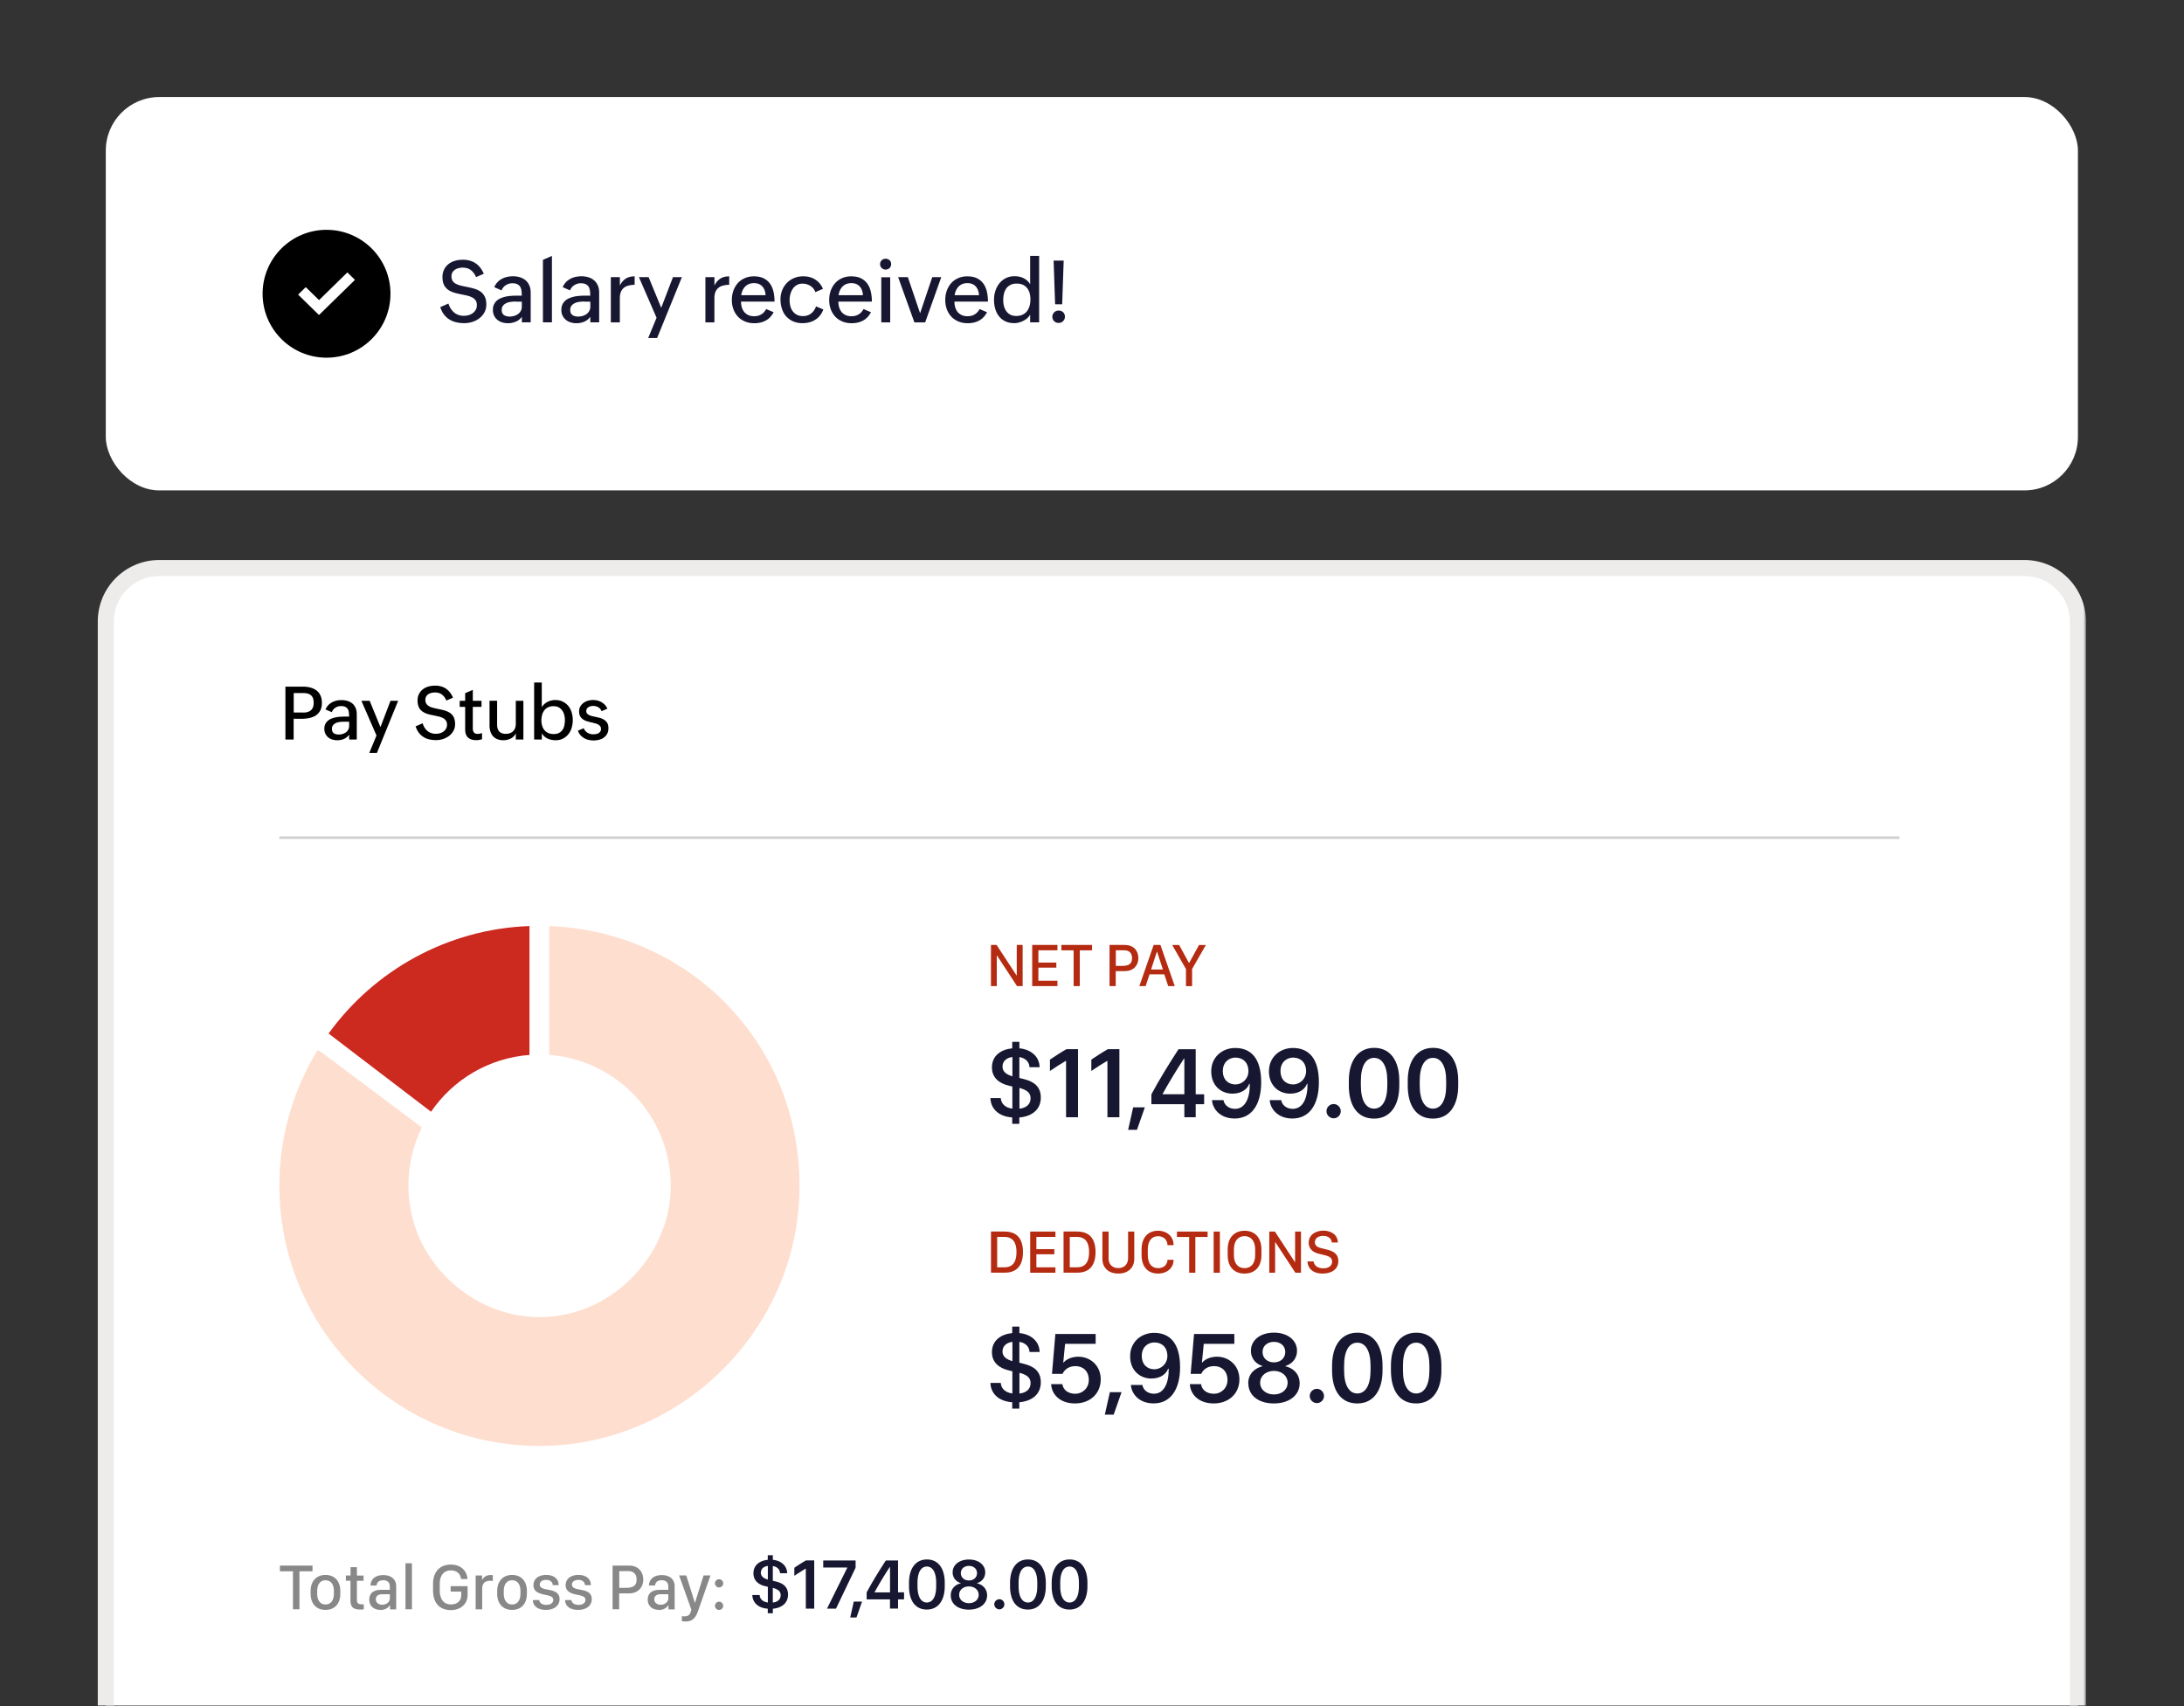
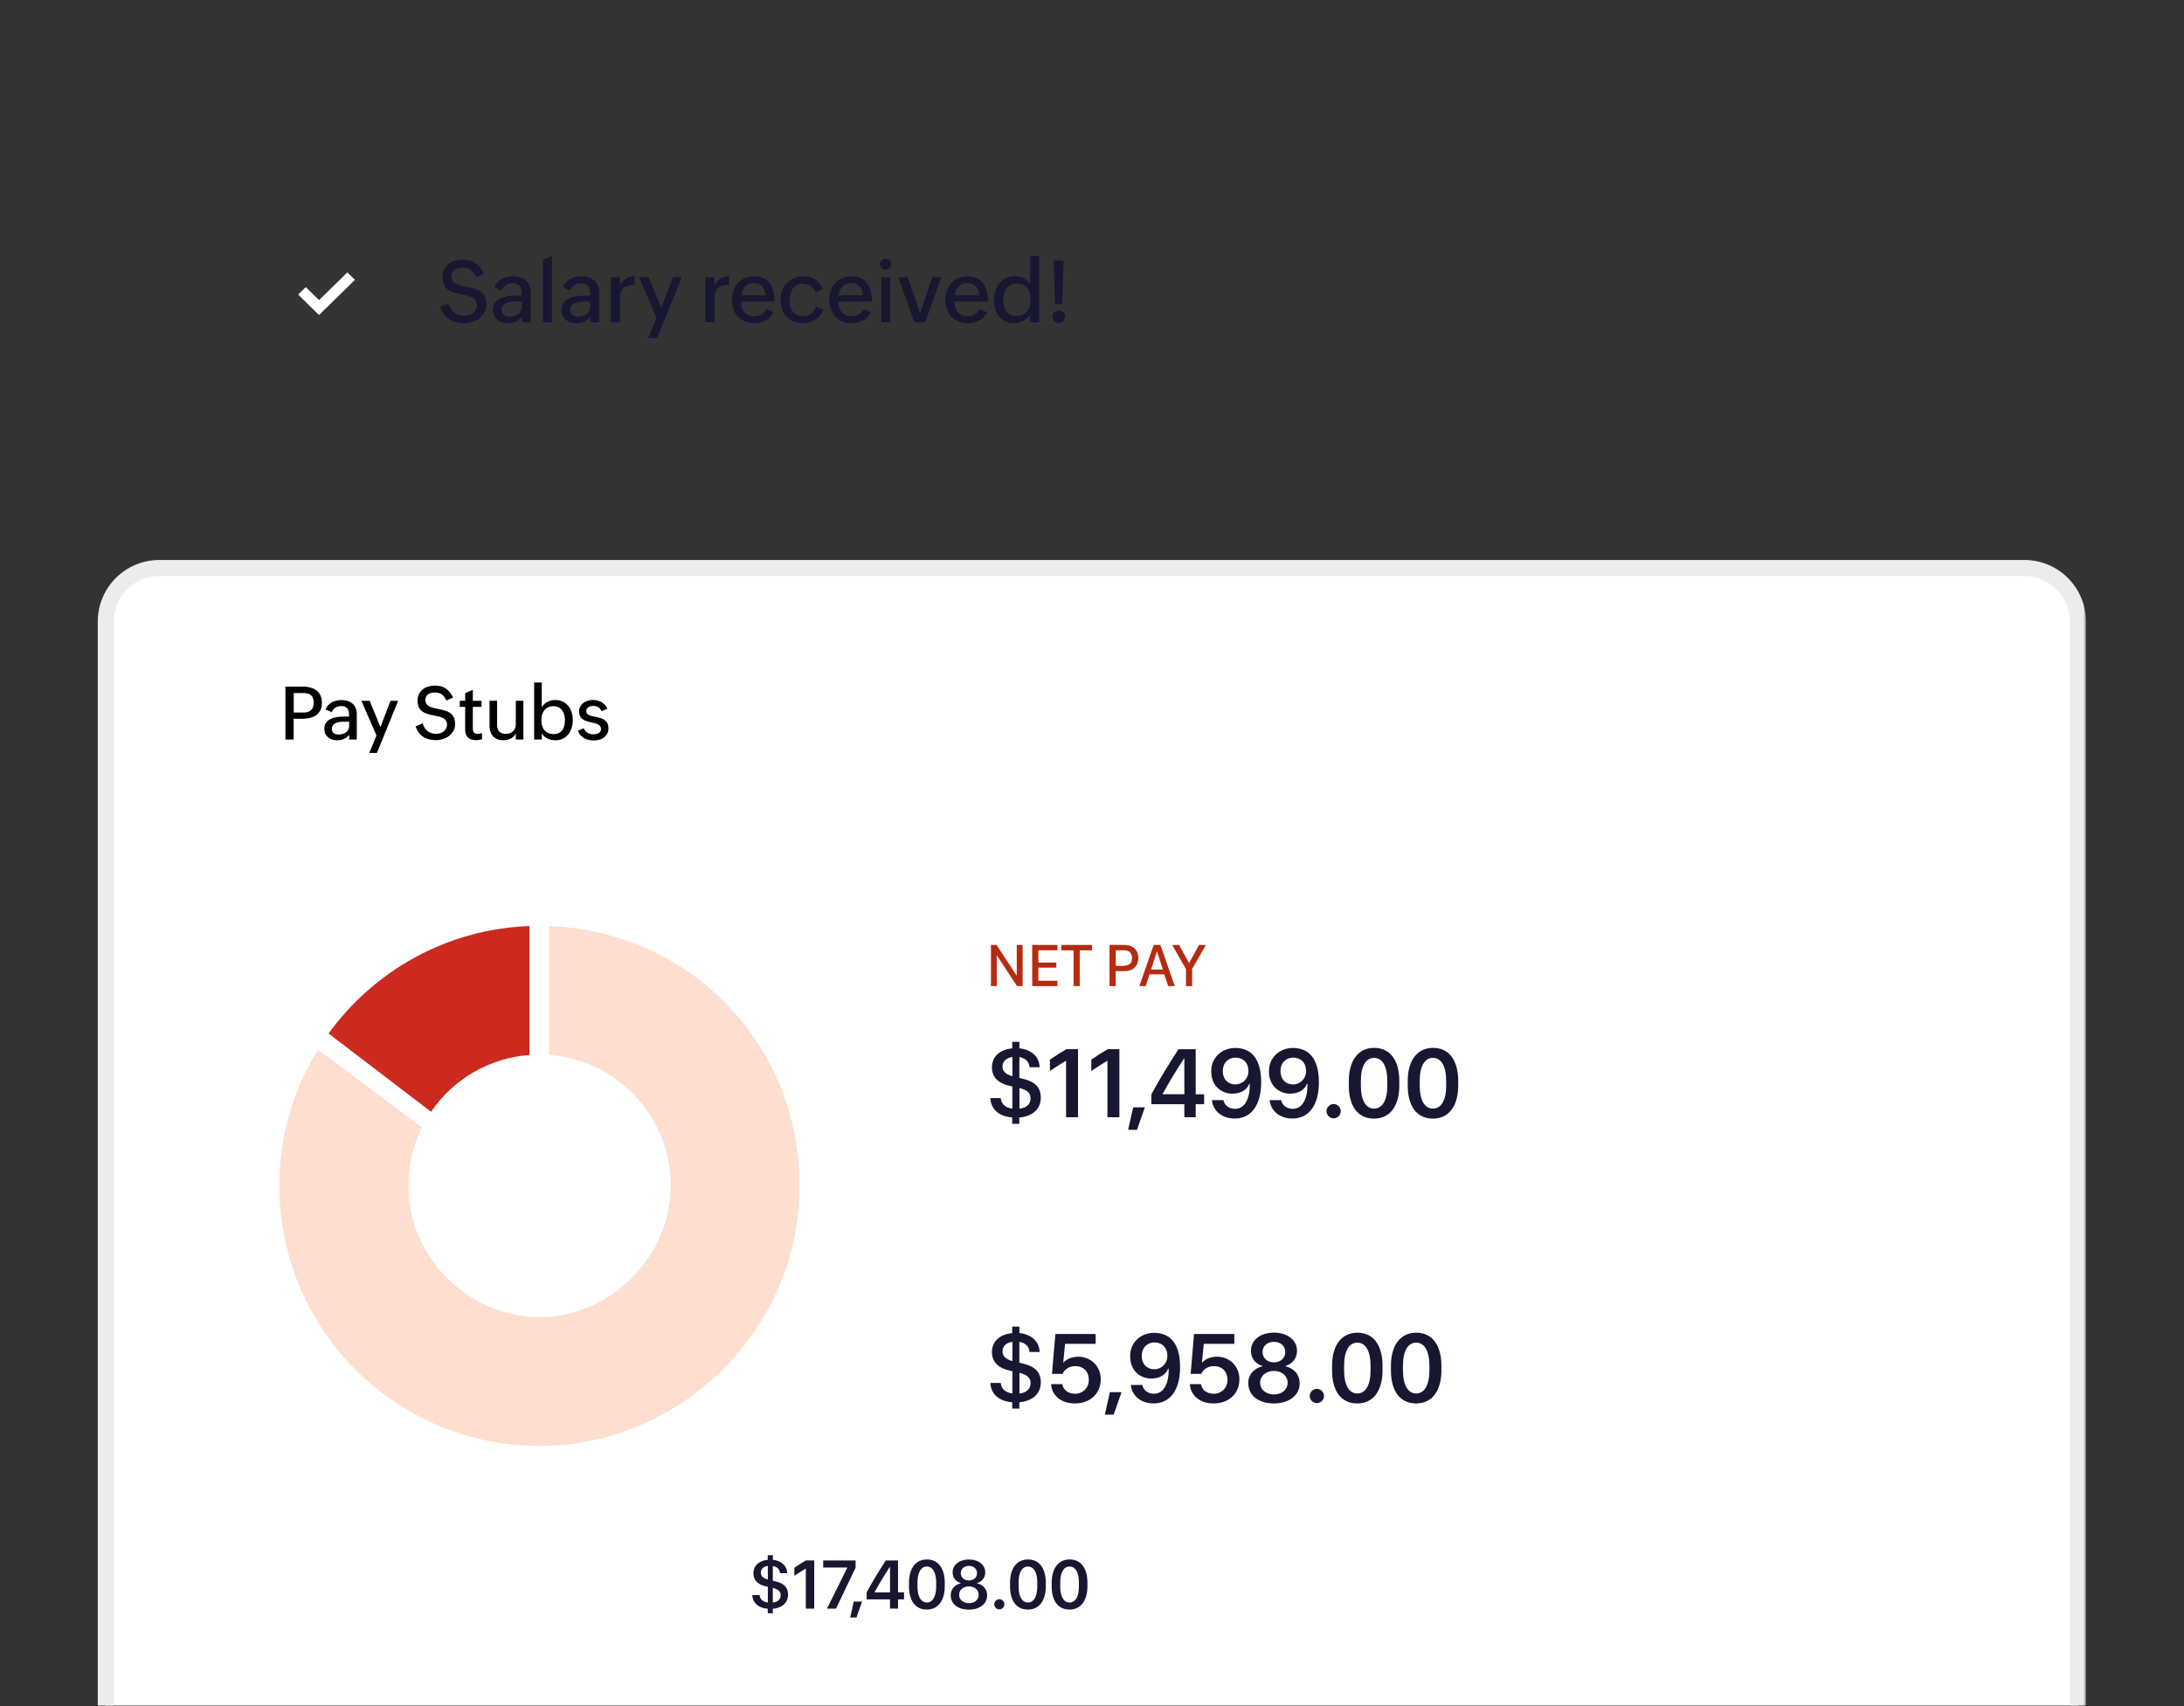
<svg xmlns="http://www.w3.org/2000/svg" data-name="Layer 1" viewBox="0 0 512 400">
  <rect x="0" y="0" width="512" height="400" fill="#333333" stroke="none" />
  <defs>
    <mask id="distribute-automatically-a" x="21.91" y="130.28" width="467.21" height="270.49" maskUnits="userSpaceOnUse">
      <g data-name="mask">
        <g data-name="path-1-outside-1 3624 4362">
          <path fill="#fff" d="M21.91 130.28h467.21v270.49H21.91z" />
          <path d="M24.8 145.72c0-6.93 5.62-12.55 12.55-12.55h437.23c6.93 0 12.55 5.62 12.55 12.55v254.15H24.8V145.72z" />
        </g>
      </g>
    </mask>
  </defs>
  <g data-name="Group 10161">
    <g data-name="Rectangle 907">
      <path d="M24.8 145.72c0-6.93 5.62-12.55 12.55-12.55h437.23c6.93 0 12.55 5.62 12.55 12.55v254.15H24.8V145.72z" fill="#fff" />
      <g mask="url(#distribute-automatically-a)">
        <path d="M22.92 145.72c0-7.97 6.46-14.43 14.43-14.43h437.23c7.97 0 14.43 6.46 14.43 14.43h-3.76c0-5.89-4.77-10.67-10.67-10.67H37.35c-5.89 0-10.67 4.77-10.67 10.67h-3.76zm464.21 254.15H24.8h462.33zm-464.21 0V145.72c0-7.97 6.46-14.43 14.43-14.43v3.76c-5.89 0-10.67 4.77-10.67 10.67v254.15h-3.76zm451.66-268.58c7.97 0 14.43 6.46 14.43 14.43v254.15h-3.76V145.72c0-5.89-4.77-10.67-10.67-10.67v-3.76z" fill="#edecea" />
      </g>
    </g>
-     <rect data-name="Rectangle 908" x="24.8" y="22.75" width="462.33" height="92.23" rx="12.55" ry="12.55" fill="#fff" />
    <g fill="#b42b11" data-name="NET PAY">
      <path d="M232.31 231.19v-9.65h1.32l4.69 7.16h.04v-7.16h1.38v9.65h-1.32l-4.7-7.18h-.04v7.18h-1.37zM247.9 231.19h-5.92v-9.65h5.92v1.25h-4.47v2.88h4.21v1.2h-4.21v3.06h4.47v1.25zM251.69 231.19v-8.38h-2.87v-1.27h7.19v1.27h-2.87v8.38h-1.45zM263.74 221.55c1.92 0 3.13 1.28 3.13 3.07s-1.22 3.06-3.14 3.06h-2.17v3.51h-1.45v-9.65h3.63zm-2.17 4.91h1.36c1.55 0 2.46-.35 2.46-1.83 0-1.17-.67-1.83-1.82-1.83h-1.99v3.68zM267.1 231.19l3.36-9.65h1.58l3.36 9.65h-1.54l-.91-2.76h-3.46l-.91 2.76h-1.5zm4.11-8.06l-1.36 4.17h2.77l-1.36-4.17h-.05zM278.03 231.19v-3.99l-3.23-5.65h1.63l2.3 4.21h.05l2.31-4.21h1.61l-3.23 5.63v4.02h-1.45.02z" />
    </g>
    <g fill="#b42b11">
-       <path d="M235.55 288.74c2.84 0 4.27 1.68 4.27 4.81s-1.43 4.83-4.27 4.83h-3.23v-9.65h3.23zm-1.78 8.39h1.64c1.87 0 2.89-1.08 2.89-3.57 0-2.31-.89-3.57-2.89-3.57h-1.64v7.14zM247.43 298.39h-5.92v-9.65h5.92v1.25h-4.47v2.88h4.21v1.2h-4.21v3.06h4.47v1.25zM252.56 288.74c2.84 0 4.27 1.68 4.27 4.81s-1.43 4.83-4.27 4.83h-3.23v-9.65h3.23zm-1.77 8.39h1.64c1.87 0 2.89-1.08 2.89-3.57 0-2.31-.89-3.57-2.89-3.57h-1.64v7.14zM259.87 294.97c0 1.45.91 2.34 2.29 2.34s2.3-.9 2.3-2.34v-6.23h1.45v6.43c0 2-1.4 3.42-3.74 3.42s-3.73-1.42-3.73-3.42v-6.43h1.45v6.23zM269.08 294.2c0 2 .87 3.12 2.42 3.12 1.3 0 2.16-.79 2.2-1.96h1.42v.08c0 1.83-1.53 3.15-3.63 3.15-2.45 0-3.87-1.64-3.87-4.38v-1.22c0-2.77 1.43-4.44 3.87-4.44 2.1 0 3.63 1.37 3.63 3.3v.08h-1.42c-.03-1.24-.9-2.1-2.2-2.1-1.55 0-2.42 1.13-2.42 3.17v1.22zM278.78 298.39v-8.38h-2.87v-1.27h7.19v1.27h-2.87v8.38h-1.45zM284.52 298.39v-9.65h1.46v9.65h-1.46zM287.81 292.93c0-2.74 1.55-4.38 3.97-4.38s3.94 1.64 3.94 4.38v1.36c0 2.73-1.55 4.3-3.97 4.3s-3.94-1.57-3.94-4.3v-1.36zm1.46 1.36c0 2.06 1.08 3.03 2.49 3.03s2.49-.96 2.49-3.03v-1.37c0-2.06-1.07-3.11-2.49-3.11s-2.49 1.05-2.49 3.11v1.37zM297.56 298.39v-9.65h1.32l4.69 7.16h.04v-7.16h1.38v9.65h-1.32l-4.7-7.18h-.04v7.18h-1.37zM307.96 295.74c.09.88.84 1.62 2.25 1.62 1.29 0 2.08-.61 2.08-1.58 0-.77-.49-1.18-1.55-1.45l-1.63-.41c-1.2-.29-2.31-1.03-2.31-2.57 0-1.83 1.62-2.83 3.43-2.83s3.37.95 3.41 2.79h-1.41c-.08-.86-.75-1.56-2.03-1.56-1.14 0-1.95.55-1.95 1.5 0 .65.43 1.12 1.35 1.34l1.62.41c1.46.37 2.53 1.05 2.53 2.66 0 1.89-1.56 2.93-3.68 2.93-2.63 0-3.52-1.56-3.56-2.84h1.45z" />
-     </g>
+       </g>
    <g fill="#181732" data-name="11 499.00">
      <path d="M237.3 263.46v-1.47c-3.55-.26-5.07-2.37-5.11-4.54h2.42c.09 1.27 1 2.26 2.72 2.48v-5.19l-.94-.24c-1.98-.47-3.85-1.71-3.85-4.24 0-2.74 2.09-4.21 4.76-4.48v-1.52h1.68v1.52c2.72.26 4.69 1.93 4.74 4.43h-2.37c-.04-1.17-.9-2.16-2.38-2.37v4.88l.94.24c2.41.58 4.09 1.73 4.09 4.37 0 2.81-2.08 4.41-5.04 4.67v1.48h-1.68zm-.49-11.3c.16.06.34.11.53.18v-4.52c-1.33.16-2.32.94-2.32 2.25 0 .93.58 1.64 1.8 2.09zm2.49 3c-.1-.04-.21-.06-.31-.09v4.86c1.53-.14 2.61-.99 2.61-2.42 0-1.11-.6-1.85-2.3-2.35zM249.92 261.95v-13.21h-.09c-.58.31-2.94 1.82-3.69 2.35v-2.66c.82-.59 3.04-2 3.88-2.45h2.7v15.96h-2.8zM259.62 261.95v-13.21h-.09c-.58.31-2.94 1.82-3.69 2.35v-2.66c.82-.59 3.04-2 3.88-2.45h2.7v15.96h-2.8zM264.47 264.89l1.18-5.27h2.74l-1.85 5.27h-2.07zM280.31 245.99v10.57h1.98v2.32h-1.98v3.06h-2.66v-3.06h-7.73v-2.31c1.89-3.53 4.13-7.14 6.36-10.58h4.03zm-2.66 10.56v-8.36h-.09c-1.72 2.62-3.51 5.56-5.03 8.33v.02h5.12zM286.83 257.92c.13.99 1.08 2.05 2.7 2.05 2.4 0 3.51-2.56 3.46-5.87h-.13c-.41 1.17-1.72 2.31-3.94 2.31-2.59 0-4.97-1.81-4.97-5.23s2.66-5.48 5.61-5.48c3.73 0 6.1 2.45 6.1 8.04 0 5.3-2.28 8.5-6.21 8.5-3.5 0-5.21-2.36-5.32-4.32h2.69zm2.84-9.97c-1.56 0-3 1.07-3 3.16s1.36 3.14 2.95 3.14 3.05-1.29 3.05-3.1c0-2.09-1.33-3.19-3-3.19zM300.36 257.92c.13.99 1.08 2.05 2.7 2.05 2.4 0 3.51-2.56 3.46-5.87h-.13c-.41 1.17-1.72 2.31-3.94 2.31-2.58 0-4.97-1.81-4.97-5.23s2.66-5.48 5.61-5.48c3.73 0 6.1 2.45 6.1 8.04 0 5.3-2.28 8.5-6.21 8.5-3.5 0-5.21-2.36-5.32-4.32h2.69zm2.83-9.97c-1.56 0-3 1.07-3 3.16s1.36 3.14 2.95 3.14 3.05-1.29 3.05-3.1c0-2.09-1.33-3.19-3-3.19zM312.65 258.84c.91 0 1.67.76 1.67 1.68s-.76 1.67-1.67 1.67-1.68-.76-1.68-1.67.76-1.68 1.68-1.68zM316.21 253.4c0-4.66 2.14-7.73 5.95-7.73s5.88 3.05 5.88 7.73v1.14c0 4.52-2.02 7.72-5.92 7.72s-5.91-3.06-5.91-7.72v-1.14zm2.82 1.12c0 3.51 1.21 5.4 3.1 5.4s3.1-1.89 3.1-5.4v-1.11c0-3.51-1.2-5.39-3.1-5.39s-3.1 1.87-3.1 5.39v1.11zM330.02 253.4c0-4.66 2.14-7.73 5.95-7.73s5.88 3.05 5.88 7.73v1.14c0 4.52-2.02 7.72-5.92 7.72s-5.91-3.06-5.91-7.72v-1.14zm2.81 1.12c0 3.51 1.21 5.4 3.1 5.4s3.1-1.89 3.1-5.4v-1.11c0-3.51-1.2-5.39-3.1-5.39s-3.1 1.87-3.1 5.39v1.11z" />
    </g>
    <g fill="#181732" data-name="5 958.00">
      <path d="M237.3 330.23v-1.47c-3.55-.26-5.07-2.37-5.11-4.54h2.42c.09 1.27 1 2.26 2.72 2.48v-5.2l-.94-.24c-1.98-.47-3.85-1.71-3.85-4.24 0-2.74 2.09-4.21 4.76-4.48v-1.52h1.68v1.52c2.72.26 4.69 1.93 4.74 4.43h-2.37c-.04-1.17-.9-2.16-2.38-2.37v4.88l.94.24c2.41.58 4.09 1.73 4.09 4.37 0 2.81-2.08 4.41-5.04 4.67v1.48h-1.68zm-.49-11.29c.16.06.34.11.53.18v-4.52c-1.33.16-2.32.94-2.32 2.25 0 .93.58 1.65 1.8 2.1zm2.49 3.01c-.1-.04-.21-.06-.31-.09v4.85c1.53-.14 2.61-.99 2.61-2.42 0-1.11-.6-1.85-2.3-2.35zM249.05 324.52c.21 1.42 1.42 2.25 3.05 2.25 1.52 0 3.15-1.17 3.15-3.25s-1.38-3.23-3.12-3.23-2.66.97-3.04 1.82h-2.47l.79-9.35h9.45v2.31h-7.17l-.43 4.38h.09c.39-.54 1.62-1.37 3.44-1.37 2.81 0 5.26 2.07 5.26 5.31 0 3.41-2.57 5.65-6.04 5.65s-5.47-2.08-5.59-4.53h2.64zM259.01 331.66l1.18-5.27h2.74l-1.85 5.27h-2.07zM267.82 324.71c.13.99 1.08 2.05 2.7 2.05 2.4 0 3.51-2.56 3.46-5.87h-.13c-.41 1.17-1.72 2.31-3.94 2.31-2.59 0-4.97-1.81-4.97-5.23s2.66-5.48 5.61-5.48c3.73 0 6.1 2.45 6.1 8.04 0 5.3-2.28 8.5-6.21 8.5-3.5 0-5.21-2.36-5.32-4.32h2.69zm2.85-9.98c-1.56 0-3 1.07-3 3.16s1.36 3.14 2.95 3.14 3.05-1.29 3.05-3.1c0-2.09-1.33-3.19-3-3.19zM281.56 324.52c.21 1.42 1.42 2.25 3.05 2.25 1.52 0 3.15-1.17 3.15-3.25s-1.38-3.23-3.12-3.23-2.66.97-3.04 1.82h-2.47l.79-9.35h9.45v2.31h-7.17l-.43 4.38h.09c.39-.54 1.62-1.37 3.44-1.37 2.81 0 5.26 2.07 5.26 5.31 0 3.41-2.57 5.65-6.03 5.65s-5.47-2.08-5.59-4.53h2.63zM292.62 324.36c0-2.52 1.89-3.7 3.31-4.02v-.09c-1.29-.4-2.67-1.51-2.67-3.58 0-2.45 2.18-4.23 5.4-4.23s5.4 1.79 5.4 4.23c0 2.11-1.45 3.2-2.69 3.58v.09c1.43.3 3.31 1.49 3.31 4 0 2.77-2.45 4.7-6.06 4.7s-5.97-1.91-5.97-4.69zm9.24-.18c0-1.63-1.39-2.77-3.21-2.77s-3.23 1.13-3.23 2.77 1.4 2.75 3.23 2.75 3.21-1.11 3.21-2.75zm-.55-7.2c0-1.43-1.12-2.38-2.66-2.38s-2.67.95-2.67 2.38 1.13 2.43 2.67 2.43 2.66-.99 2.66-2.43zM308.72 325.61c.91 0 1.67.76 1.67 1.68s-.76 1.67-1.67 1.67-1.68-.76-1.68-1.67.76-1.68 1.68-1.68zM312.28 320.18c0-4.66 2.14-7.73 5.95-7.73s5.88 3.05 5.88 7.73v1.14c0 4.52-2.02 7.72-5.92 7.72s-5.91-3.06-5.91-7.72v-1.14zm2.82 1.12c0 3.52 1.21 5.4 3.1 5.4s3.1-1.89 3.1-5.4v-1.11c0-3.51-1.2-5.4-3.1-5.4s-3.1 1.87-3.1 5.4v1.11zM326.08 320.18c0-4.66 2.14-7.73 5.95-7.73s5.88 3.05 5.88 7.73v1.14c0 4.52-2.02 7.72-5.92 7.72s-5.91-3.06-5.91-7.72v-1.14zm2.82 1.12c0 3.52 1.21 5.4 3.1 5.4s3.1-1.89 3.1-5.4v-1.11c0-3.51-1.2-5.4-3.1-5.4s-3.1 1.87-3.1 5.4v1.11z" />
    </g>
    <g fill="#888" data-name="Total Gross Pay:">
-       <path d="M68.68 377.3v-8.91h-3.06v-1.34h7.64v1.34H70.2v8.91h-1.53zM79.78 372.99v.67c0 2.2-1.21 3.78-3.47 3.78s-3.49-1.58-3.49-3.78V373c0-2.14 1.23-3.75 3.49-3.75s3.47 1.6 3.47 3.74zm-5.42.04v.6c0 1.49.67 2.54 1.96 2.54s1.95-1.04 1.95-2.54v-.6c0-1.52-.66-2.53-1.95-2.53s-1.96 1.02-1.96 2.53zM82.18 367.43h1.49v1.96h1.56v1.23h-1.56V375c0 .9.32 1.14 1.25 1.14.13 0 .26 0 .36-.02v1.18c-.13.02-.43.06-.74.06-1.91 0-2.38-.71-2.38-2.29v-4.46h-1.08v-1.23h1.1v-1.96zM89.15 377.43c-1.53 0-2.58-.94-2.58-2.4s.97-2.29 2.79-2.29h2.03v-.77c0-.96-.56-1.48-1.55-1.48s-1.48.49-1.56 1.23h-1.43c.08-1.36.99-2.44 3.02-2.44 1.73 0 3.01.9 3.01 2.62v5.42h-1.45v-.97h-.06c-.37.61-1.08 1.11-2.25 1.11v-.02zm2.24-2.75v-.9h-1.82c-1.01 0-1.46.48-1.46 1.16 0 .87.72 1.29 1.49 1.29 1.02 0 1.8-.64 1.8-1.56zM95.06 366.51h1.51v10.79h-1.51v-10.79zM108.09 370.22c-.15-1.26-1.02-2.04-2.38-2.04-1.65 0-2.62 1.17-2.62 3.18v1.46c0 2.09.9 3.34 2.66 3.34 1.44 0 2.38-.89 2.38-2.13v-.88h-2.48v-1.27h3.97v2.09c0 1.97-1.54 3.52-3.9 3.52-2.77 0-4.2-1.77-4.2-4.68v-1.46c0-2.78 1.55-4.53 4.17-4.53 2.3 0 3.78 1.42 3.9 3.39h-1.52zM111.5 369.38h1.52v1.01h.06c.21-.48.8-1.12 1.92-1.12.2 0 .38.02.53.04v1.36a4.03 4.03 0 00-.68-.05c-1.37 0-1.81.84-1.81 1.91v4.78h-1.53v-7.92zM123.52 372.99v.67c0 2.2-1.21 3.78-3.47 3.78s-3.49-1.58-3.49-3.78V373c0-2.14 1.23-3.75 3.49-3.75s3.47 1.6 3.47 3.74zm-5.42.04v.6c0 1.49.67 2.54 1.96 2.54s1.95-1.04 1.95-2.54v-.6c0-1.52-.66-2.53-1.95-2.53s-1.96 1.02-1.96 2.53zM128.09 369.25c1.87 0 2.88 1.02 2.88 2.39h-1.38c-.05-.57-.41-1.23-1.55-1.23-.88 0-1.5.4-1.5 1.11 0 .86 1.09 1.02 1.98 1.19 1.48.26 2.66.7 2.66 2.22s-1.27 2.51-3.21 2.51c-1.84 0-3.04-.88-3.04-2.3h1.48c.09.68.68 1.12 1.66 1.12 1.11 0 1.63-.53 1.63-1.15 0-.85-.91-1.01-1.98-1.22-1.46-.3-2.66-.78-2.66-2.22 0-1.7 1.45-2.43 3.01-2.43zM135.64 369.25c1.87 0 2.88 1.02 2.88 2.39h-1.38c-.05-.57-.41-1.23-1.55-1.23-.88 0-1.5.4-1.5 1.11 0 .86 1.09 1.02 1.98 1.19 1.48.26 2.66.7 2.66 2.22s-1.27 2.51-3.21 2.51c-1.84 0-3.04-.88-3.04-2.3h1.48c.09.68.68 1.12 1.66 1.12 1.11 0 1.63-.53 1.63-1.15 0-.85-.91-1.01-1.98-1.22-1.46-.3-2.66-.78-2.66-2.22 0-1.7 1.45-2.43 3.01-2.43zM147.47 367.05c2.03 0 3.33 1.35 3.33 3.27s-1.3 3.25-3.34 3.25h-2.31v3.73h-1.54v-10.25h3.86zm-2.3 5.22h1.45c1.64 0 2.62-.37 2.62-1.96 0-1.25-.72-1.96-1.94-1.96h-2.12v3.9zM154.43 377.43c-1.53 0-2.58-.94-2.58-2.4s.97-2.29 2.79-2.29h2.03v-.77c0-.96-.56-1.48-1.55-1.48s-1.48.49-1.56 1.23h-1.43c.08-1.36.99-2.44 3.02-2.44 1.73 0 3.01.9 3.01 2.62v5.42h-1.45v-.97h-.06c-.37.61-1.08 1.11-2.25 1.11v-.02zm2.24-2.75v-.9h-1.82c-1.01 0-1.46.48-1.46 1.16 0 .87.72 1.29 1.49 1.29 1.02 0 1.8-.64 1.8-1.56zM163.81 377.25l-.2.55c-.47 1.26-1.09 2.36-2.86 2.36-.33 0-.7-.04-.9-.07v-1.18c.12.02.42.04.6.04.95 0 1.32-.43 1.52-1.2l.1-.38-2.86-8h1.68l1.99 6.37h.06l2-6.37h1.62l-2.75 7.87zM168.58 370.25c.53 0 .96.43.96.97s-.43.96-.96.96-.97-.43-.97-.96.43-.97.97-.97zm0 5.27c.53 0 .96.43.96.97s-.43.96-.96.96-.97-.43-.97-.96.43-.97.97-.97z" />
-     </g>
+       </g>
    <g fill="#181732" data-name="17 408.00">
      <path d="M179.99 378.2v-1.04c-2.51-.18-3.59-1.68-3.62-3.21h1.71c.06.9.71 1.6 1.93 1.76v-3.68l-.66-.16c-1.41-.33-2.72-1.21-2.72-3 0-1.94 1.48-2.98 3.36-3.17v-1.08h1.19v1.08c1.93.19 3.32 1.37 3.36 3.14h-1.68c-.03-.83-.63-1.53-1.69-1.68v3.45l.67.16c1.7.41 2.9 1.23 2.9 3.09 0 1.98-1.47 3.12-3.56 3.31v1.05h-1.19zm-.35-7.99c.11.04.24.09.37.12v-3.19c-.94.11-1.64.66-1.64 1.59 0 .65.41 1.16 1.28 1.48zm1.76 2.13c-.08-.03-.15-.04-.23-.06v3.43c1.09-.09 1.84-.7 1.84-1.71 0-.78-.43-1.3-1.63-1.66zM188.91 377.14v-9.35h-.07c-.41.23-2.08 1.29-2.62 1.66v-1.88c.58-.42 2.15-1.42 2.75-1.73h1.91v11.3h-1.97zM200.58 365.85v1.7l-4.59 9.59h-2.11l4.75-9.59v-.05h-5.64v-1.65h7.6zM199.32 379.22l.83-3.73h1.94l-1.3 3.73h-1.46zM210.53 365.85v7.48h1.41v1.64h-1.41v2.16h-1.89v-2.16h-5.47v-1.63c1.34-2.49 2.92-5.06 4.5-7.49h2.86zm-1.88 7.47v-5.91h-.07a83.153 83.153 0 00-3.56 5.9v.02h3.63zM213.1 371.09c0-3.3 1.51-5.47 4.21-5.47s4.17 2.16 4.17 5.47v.81c0 3.19-1.44 5.46-4.2 5.46s-4.18-2.16-4.18-5.46v-.81zm1.99.79c0 2.49.85 3.83 2.19 3.83s2.19-1.34 2.19-3.83v-.78c0-2.49-.85-3.82-2.19-3.82s-2.19 1.32-2.19 3.82v.78zM222.89 374.05c0-1.79 1.34-2.63 2.34-2.83v-.06c-.91-.28-1.9-1.07-1.9-2.53 0-1.73 1.55-3 3.82-3s3.82 1.27 3.82 3c0 1.49-1.03 2.27-1.9 2.53v.06c1.01.22 2.34 1.06 2.34 2.83 0 1.97-1.73 3.33-4.29 3.33s-4.23-1.35-4.23-3.32zm6.54-.14c0-1.16-.98-1.97-2.28-1.97s-2.29.8-2.29 1.97.99 1.95 2.29 1.95 2.28-.78 2.28-1.95zm-.39-5.09c0-1.01-.79-1.69-1.89-1.69s-1.9.68-1.9 1.69.8 1.72 1.9 1.72 1.89-.7 1.89-1.72zM234.28 374.94c.64 0 1.18.54 1.18 1.19s-.54 1.18-1.18 1.18-1.19-.54-1.19-1.18.54-1.19 1.19-1.19zM236.79 371.09c0-3.3 1.51-5.47 4.21-5.47s4.17 2.16 4.17 5.47v.81c0 3.19-1.44 5.46-4.2 5.46s-4.18-2.16-4.18-5.46v-.81zm2 .79c0 2.49.85 3.83 2.19 3.83s2.19-1.34 2.19-3.83v-.78c0-2.49-.85-3.82-2.19-3.82s-2.19 1.32-2.19 3.82v.78zM246.55 371.09c0-3.3 1.51-5.47 4.21-5.47s4.17 2.16 4.17 5.47v.81c0 3.19-1.44 5.46-4.2 5.46s-4.18-2.16-4.18-5.46v-.81zm2 .79c0 2.49.85 3.83 2.19 3.83s2.19-1.34 2.19-3.83v-.78c0-2.49-.85-3.82-2.19-3.82s-2.19 1.32-2.19 3.82v.78z" />
    </g>
    <g data-name="Group 10137">
      <path d="M124.13 217.11v30.22c-9.58.71-17.95 5.82-23.07 13.31h-.02l-24.01-18.33c10.65-14.72 27.72-24.49 47.09-25.2z" fill="#cc291f" />
      <path data-name="Vector 2" d="M128.76 217.09v30.24c15.92 1.18 28.48 14.48 28.48 30.7s-13.78 30.77-30.77 30.77c-12.48 0-24.1-8.2-28.65-19.77-3.1-7.89-2.69-17.12 1.09-24.69l-23.13-17.32-1.3-.85a60.749 60.749 0 00-8.96 33.44c.85 32.94 27.82 59.39 60.95 59.39s60.96-27.31 60.96-60.96-26.06-59.72-58.67-60.92v-.03zm-28.63 76.87c-.13-.22-.26-.43-.38-.66.12.23.26.43.38.66zm-1.38-2.52c-.08-.17-.17-.33-.26-.5.08.16.17.33.26.5zm-1.21-2.85c-.06-.17-.12-.35-.18-.53.06.18.12.35.18.53z" fill="#fedecf" />
    </g>
    <g data-name="Pay Stubs">
      <path d="M66.92 160.98h4.06c.62 0 1.21.07 1.75.21s1.02.36 1.43.66c.41.3.73.7.95 1.18.24.48.35 1.07.35 1.76 0 .77-.14 1.39-.43 1.88s-.66.87-1.12 1.15c-.47.27-1.01.46-1.62.57-.61.1-1.25.15-1.9.14l-1.55-.02v4.88h-1.93v-12.41zm4.12 6.09c.8 0 1.42-.18 1.85-.55s.65-.95.65-1.77c0-.43-.06-.77-.17-1.07-.11-.28-.28-.52-.5-.7s-.48-.3-.78-.38a4.15 4.15 0 00-1.04-.11h-2.19v4.56h2.19zM81.86 172.26c-.34.45-.76.78-1.24.99s-1.01.3-1.56.3c-.42 0-.8-.06-1.17-.17-.37-.11-.69-.28-.96-.51s-.49-.51-.65-.84-.25-.73-.25-1.16c0-.41.07-.76.21-1.06s.32-.55.55-.77c.24-.21.5-.39.81-.52s.63-.24.98-.31c.35-.08.71-.13 1.07-.16.37-.03.73-.04 1.07-.04h1.12c0-.37-.02-.7-.06-1-.04-.3-.12-.57-.26-.78-.13-.22-.33-.39-.59-.51s-.6-.18-1.02-.18c-.23 0-.45.04-.67.1s-.43.16-.61.28a2.127 2.127 0 00-.84 1.05l-1.47-.63c.16-.39.38-.73.63-1 .26-.27.56-.5.88-.68s.68-.31 1.07-.4c.38-.09.77-.12 1.16-.12.53 0 1.01.08 1.45.21.43.14.81.35 1.13.62s.56.62.74 1.04.26.9.26 1.44v5.94h-1.78v-1.12zm-1.16-3.06c-.27 0-.58.02-.91.05-.34.03-.65.1-.94.22s-.54.28-.74.51c-.2.23-.29.53-.29.91 0 .46.14.8.43 1.01.29.21.67.31 1.14.31.3 0 .6-.04.89-.12.29-.09.55-.21.78-.37s.42-.38.57-.62c.14-.26.22-.55.22-.88v-1.01H80.7zM88.26 172.44l-3.54-8.14h1.94l2.53 6.17 2.36-6.17h1.79l-4.98 12.23h-1.79l1.69-4.09zM99.09 169.6c.11.37.26.71.45 1.01.19.3.42.56.68.77.26.22.56.38.89.49s.68.17 1.07.17c.33 0 .65-.05.97-.13.31-.09.6-.23.83-.41.25-.18.43-.4.59-.67.15-.26.23-.59.23-.94s-.09-.69-.25-.93c-.17-.24-.39-.43-.66-.59-.27-.15-.6-.26-.95-.36-.36-.09-.74-.17-1.12-.25-.31-.07-.63-.13-.95-.2s-.62-.16-.92-.27-.56-.25-.81-.41-.47-.36-.66-.6-.33-.53-.43-.86-.16-.73-.16-1.18c0-.56.1-1.06.32-1.49.21-.43.5-.8.87-1.1s.8-.52 1.3-.67 1.04-.23 1.62-.23c1.99 0 3.39.94 4.2 2.82l-1.55.68c-.26-.6-.6-1.07-1.03-1.4-.43-.33-.97-.5-1.64-.5-.29 0-.57.04-.84.1s-.52.17-.73.31a1.522 1.522 0 00-.69 1.31c0 .38.08.69.24.93s.37.43.64.59a4 4 0 00.94.36c.36.09.74.18 1.14.26.31.07.63.13.95.2.32.08.63.16.93.27.3.11.58.25.84.41s.49.36.68.6c.2.25.35.53.45.87s.16.74.16 1.19c0 .6-.13 1.13-.39 1.6-.26.46-.6.86-1.02 1.18-.43.32-.9.57-1.43.74-.53.17-1.07.25-1.62.25-.59 0-1.12-.06-1.63-.18s-.95-.31-1.36-.58c-.41-.26-.77-.6-1.07-1s-.55-.9-.74-1.46l1.65-.73v.03zM113 173.32c-.43.13-.88.21-1.36.21-.85 0-1.49-.21-1.93-.62s-.66-1.06-.66-1.93v-5.26h-1.28v-1.41h1.28v-1.79l1.79-.78v2.57h2.04v1.41h-2.04v5.09c0 .37.09.67.25.9.17.24.46.35.89.35.3 0 .64-.07 1.02-.19v1.46zM120.91 171.94c-.27.56-.67.96-1.19 1.22-.52.26-1.11.39-1.74.39-.53 0-.99-.09-1.39-.25s-.74-.4-1.01-.7-.48-.67-.61-1.1c-.14-.43-.21-.91-.21-1.43v-5.78h1.78v5.62c0 .7.17 1.24.51 1.6s.84.54 1.52.54c.37 0 .71-.06.99-.16a1.974 1.974 0 001.2-1.2c.1-.29.16-.6.16-.94v-5.45h1.78v9.09h-1.78v-1.45zM125.21 160.02h1.8v5.78c.15-.26.35-.5.58-.71s.49-.39.77-.53c.28-.15.58-.26.88-.33.31-.08.6-.11.91-.11.7 0 1.3.13 1.81.39s.94.6 1.29 1.03.6.94.77 1.49c.17.57.26 1.16.26 1.78s-.09 1.26-.26 1.82-.43 1.08-.78 1.51-.77.77-1.27 1.03-1.08.38-1.73.38c-.32 0-.64-.04-.96-.1s-.62-.17-.91-.3c-.28-.13-.54-.3-.77-.51s-.43-.44-.58-.73v1.47h-1.8v-13.36zm4.57 12.08c.51 0 .94-.09 1.28-.27s.61-.43.82-.73.35-.66.43-1.06.12-.82.12-1.26c0-.41-.06-.8-.16-1.19-.1-.39-.26-.73-.48-1.03-.22-.29-.49-.54-.82-.72-.33-.18-.73-.27-1.19-.27-.5 0-.93.09-1.29.26s-.66.42-.89.72-.4.65-.51 1.05-.17.81-.17 1.26.06.89.18 1.29.29.74.53 1.03c.24.28.53.51.89.67s.77.25 1.25.25zM136.82 170.68c.09.24.21.44.36.63.15.18.33.34.52.46.2.12.41.23.64.29s.47.1.72.1c.22 0 .44-.02.66-.06.22-.04.42-.1.59-.2s.31-.23.42-.39.16-.36.16-.6-.06-.46-.18-.63c-.12-.17-.28-.3-.48-.42-.21-.11-.43-.2-.7-.27-.26-.07-.55-.14-.85-.21-.34-.08-.68-.17-1.03-.27s-.66-.25-.94-.43-.51-.43-.69-.74-.26-.7-.26-1.18c0-.43.09-.81.29-1.14.19-.33.44-.6.75-.83.31-.23.65-.39 1.04-.5s.77-.17 1.15-.17.72.04 1.06.12.65.21.95.38c.29.17.57.38.8.63s.43.55.6.89l-1.36.6c-.19-.43-.46-.74-.82-.94s-.75-.29-1.17-.29c-.19 0-.39.02-.58.07-.19.04-.37.11-.52.21s-.27.22-.37.36c-.09.15-.14.33-.14.54 0 .24.06.43.17.57.11.15.27.27.46.37s.42.18.67.25c.26.07.52.12.79.18.36.08.73.16 1.1.26.37.09.7.25.99.43s.54.43.73.75c.19.31.28.71.28 1.22s-.09.94-.29 1.31-.46.66-.78.9-.7.4-1.11.51c-.42.1-.85.16-1.29.16-.41 0-.8-.05-1.18-.13s-.74-.23-1.06-.42-.6-.43-.86-.71c-.25-.28-.44-.62-.58-1.02l1.37-.6h-.02z" />
    </g>
    <g fill="#181732" data-name="Salary received">
      <path d="M105.13 71.17c.13.43.31.83.54 1.18s.49.65.79.91.65.44 1.03.58c.38.13.79.2 1.25.2.39 0 .77-.06 1.13-.16.37-.1.69-.26.97-.47s.51-.47.69-.78c.17-.31.26-.68.26-1.11s-.09-.8-.29-1.09c-.2-.28-.45-.51-.77-.68s-.7-.31-1.11-.42c-.43-.1-.86-.2-1.31-.28-.37-.08-.74-.15-1.11-.24-.37-.09-.73-.19-1.07-.31-.34-.13-.65-.28-.94-.47s-.55-.42-.77-.7c-.22-.28-.39-.61-.51-1s-.18-.85-.18-1.37c0-.65.12-1.23.37-1.74s.59-.94 1.01-1.28c.43-.35.94-.6 1.52-.78s1.22-.26 1.89-.26c2.32 0 3.96 1.1 4.9 3.28l-1.81.79c-.3-.7-.71-1.24-1.21-1.63s-1.14-.59-1.92-.59c-.34 0-.66.04-.98.12-.32.08-.6.2-.84.37-.25.16-.44.38-.59.62-.15.26-.23.55-.23.9 0 .44.09.8.27 1.09s.43.51.76.68.68.31 1.11.42c.42.1.86.21 1.33.29.37.08.74.15 1.11.24.37.09.74.19 1.09.31.35.13.68.28.98.47s.57.43.79.71.41.62.54 1.02c.13.4.19.86.19 1.4 0 .7-.15 1.32-.45 1.86-.3.55-.7 1-1.19 1.38-.49.38-1.05.66-1.66.85-.62.2-1.25.29-1.89.29-.68 0-1.31-.08-1.9-.22a5.42 5.42 0 01-1.6-.67c-.47-.3-.89-.69-1.25-1.16s-.64-1.05-.86-1.71l1.93-.85v.02zM122.35 74.27c-.4.53-.88.92-1.45 1.15s-1.17.36-1.81.36c-.48 0-.94-.07-1.37-.2s-.8-.33-1.12-.6c-.32-.26-.58-.6-.77-.98s-.28-.85-.28-1.36c0-.47.08-.89.24-1.23s.37-.64.64-.89.59-.44.94-.6c.36-.15.75-.27 1.14-.37.41-.09.82-.15 1.25-.18.43-.04.84-.05 1.25-.05h1.31c0-.43-.02-.82-.07-1.17s-.15-.66-.3-.92-.39-.45-.68-.6-.69-.22-1.19-.22c-.26 0-.53.04-.78.12-.26.08-.5.19-.72.33a2.425 2.425 0 00-.99 1.22l-1.72-.75c.19-.45.43-.84.75-1.16.3-.32.64-.59 1.03-.79.38-.21.79-.36 1.24-.46.44-.09.9-.15 1.36-.15.61 0 1.17.09 1.68.25s.95.41 1.32.73.65.73.86 1.21.3 1.04.3 1.67v6.94h-2.07v-1.31zm-1.36-3.58c-.31 0-.67.02-1.06.06-.4.04-.76.12-1.1.26s-.62.33-.86.6c-.23.26-.35.61-.35 1.06 0 .54.17.94.51 1.18s.78.37 1.33.37c.35 0 .69-.05 1.03-.14s.64-.24.92-.43.49-.43.66-.73.26-.63.26-1.02v-1.18h-1.34zM127.28 60.93l2.11-.93v15.57h-2.11V60.92zM138.4 74.27c-.4.53-.88.92-1.45 1.15s-1.17.36-1.81.36c-.48 0-.94-.07-1.37-.2s-.8-.33-1.12-.6c-.32-.26-.58-.6-.77-.98s-.28-.85-.28-1.36c0-.47.08-.89.24-1.23s.37-.64.64-.89.59-.44.94-.6c.36-.15.75-.27 1.14-.37.41-.09.82-.15 1.25-.18.43-.04.84-.05 1.25-.05h1.31c0-.43-.02-.82-.07-1.17s-.15-.66-.3-.92-.39-.45-.68-.6-.69-.22-1.19-.22c-.26 0-.53.04-.78.12-.26.08-.5.19-.72.33a2.425 2.425 0 00-.99 1.22l-1.72-.75c.19-.45.43-.84.75-1.16.3-.32.64-.59 1.03-.79.38-.21.79-.36 1.24-.46.44-.09.9-.15 1.36-.15.61 0 1.17.09 1.68.25s.95.41 1.32.73.65.73.86 1.21.3 1.04.3 1.67v6.94h-2.07v-1.31zm-1.35-3.58c-.31 0-.67.02-1.06.06-.4.04-.76.12-1.1.26s-.62.33-.86.6c-.23.26-.35.61-.35 1.06 0 .54.17.94.51 1.18s.78.37 1.33.37c.35 0 .69-.05 1.03-.14s.64-.24.92-.43.49-.43.66-.73.26-.63.26-1.02v-1.18h-1.34zM143.21 64.98h2.11v1.95c.38-.73.84-1.27 1.4-1.62s1.25-.52 2.06-.52v1.97c-.54.02-1.02.09-1.46.2s-.79.29-1.09.54-.52.57-.68.96-.24.88-.24 1.46v5.66h-2.11v-10.6zM153.91 74.47l-4.13-9.5h2.27l2.96 7.19 2.76-7.19h2.09l-5.81 14.27h-2.09l1.97-4.77zM165.38 64.98h2.11v1.95c.38-.73.84-1.27 1.4-1.62s1.25-.52 2.06-.52v1.97c-.54.02-1.02.09-1.46.2s-.79.29-1.09.54-.52.57-.68.96-.24.88-.24 1.46v5.66h-2.11v-10.6zM181.36 73.21c-.23.44-.51.83-.82 1.16-.32.33-.67.6-1.06.8-.39.21-.79.36-1.24.46-.43.09-.9.15-1.37.15-.84 0-1.59-.14-2.24-.42s-1.21-.66-1.66-1.15-.8-1.07-1.04-1.73-.36-1.38-.36-2.15.12-1.5.36-2.18c.24-.67.59-1.27 1.03-1.76.44-.5.98-.89 1.62-1.17.63-.28 1.34-.43 2.12-.43.93 0 1.71.15 2.32.46.62.31 1.12.73 1.5 1.27.38.53.65 1.16.81 1.88.16.72.25 1.49.25 2.31h-7.86c0 .49.07.94.19 1.36.13.42.32.78.58 1.09s.58.55.96.72c.38.18.83.26 1.33.26.65 0 1.22-.14 1.7-.44.48-.29.86-.71 1.14-1.24l1.74.74zm-1.88-4c-.03-.43-.1-.81-.23-1.16s-.3-.64-.53-.89c-.23-.25-.5-.43-.83-.58-.33-.13-.71-.2-1.13-.2s-.85.08-1.19.22c-.35.14-.64.34-.89.6s-.44.56-.6.9c-.15.35-.26.72-.31 1.11h5.72zM193.02 72.52c-.19.54-.43 1.01-.76 1.42s-.69.75-1.11 1.01c-.42.27-.88.47-1.39.61-.51.14-1.04.21-1.61.21-.82 0-1.56-.14-2.2-.42s-1.18-.67-1.63-1.16-.77-1.09-1-1.77c-.23-.68-.35-1.42-.35-2.21s.13-1.47.39-2.14a5.2 5.2 0 011.09-1.72c.47-.49 1.03-.87 1.69-1.15.66-.28 1.39-.42 2.18-.42.51 0 .99.06 1.46.18s.9.3 1.29.55c.4.25.76.55 1.07.92s.58.8.79 1.29l-1.79.77c-.1-.31-.26-.59-.45-.83-.2-.25-.43-.45-.69-.62s-.55-.3-.87-.4a3.5 3.5 0 00-.97-.14c-.54 0-.99.11-1.38.34s-.7.52-.94.89-.43.78-.55 1.25c-.12.46-.18.94-.18 1.43s.07.97.19 1.43c.12.44.32.84.58 1.18.26.34.6.6.99.8.41.2.88.29 1.43.29.36 0 .7-.06 1.02-.17s.6-.26.86-.47c.26-.2.48-.44.67-.72s.34-.59.45-.92l1.7.72v-.03zM204.18 73.21c-.23.44-.51.83-.82 1.16-.32.33-.67.6-1.06.8-.39.21-.79.36-1.24.46-.43.09-.9.15-1.37.15-.84 0-1.59-.14-2.24-.42s-1.21-.66-1.66-1.15-.8-1.07-1.04-1.73-.36-1.38-.36-2.15.12-1.5.36-2.18c.24-.67.59-1.27 1.03-1.76.44-.5.98-.89 1.62-1.17.63-.28 1.34-.43 2.12-.43.93 0 1.71.15 2.32.46.62.31 1.12.73 1.5 1.27.38.53.65 1.16.81 1.88.16.72.25 1.49.25 2.31h-7.86c0 .49.07.94.19 1.36.13.42.32.78.58 1.09s.58.55.96.72c.38.18.83.26 1.33.26.65 0 1.22-.14 1.7-.44.48-.29.86-.71 1.14-1.24l1.74.74zm-1.88-4c-.03-.43-.1-.81-.23-1.16s-.3-.64-.53-.89c-.23-.25-.5-.43-.83-.58-.33-.13-.71-.2-1.13-.2s-.85.08-1.19.22c-.35.14-.64.34-.89.6s-.44.56-.6.9c-.15.35-.26.72-.31 1.11h5.72zM206.32 61.93c0-.18.04-.34.1-.5.07-.15.16-.29.28-.41s.26-.21.42-.27.33-.09.5-.09.35.03.5.09c.16.07.29.15.42.26s.22.26.28.41.1.32.1.51-.04.34-.1.5-.16.29-.28.41-.26.21-.42.27a1.426 1.426 0 01-1 0c-.16-.07-.29-.16-.42-.27-.12-.11-.21-.26-.28-.41-.07-.15-.1-.32-.1-.5zm.28 3.08h2.09v10.57h-2.09V65.01zM210.56 64.98h2.27l2.87 8.46 2.85-8.46h2.11l-3.77 10.6h-2.53l-3.81-10.6zM231.39 73.21c-.23.44-.51.83-.82 1.16-.32.33-.67.6-1.06.8-.39.21-.79.36-1.24.46-.43.09-.9.15-1.37.15-.84 0-1.59-.14-2.24-.42s-1.21-.66-1.66-1.15-.8-1.07-1.04-1.73-.36-1.38-.36-2.15.12-1.5.36-2.18c.24-.67.59-1.27 1.03-1.76.44-.5.98-.89 1.62-1.17.63-.28 1.34-.43 2.12-.43.93 0 1.71.15 2.32.46.62.31 1.12.73 1.5 1.27.38.53.65 1.16.81 1.88.16.72.25 1.49.25 2.31h-7.86c0 .49.07.94.19 1.36.13.42.32.78.58 1.09s.58.55.96.72c.38.18.83.26 1.33.26.65 0 1.22-.14 1.7-.44.48-.29.86-.71 1.14-1.24l1.74.74zm-1.88-4c-.03-.43-.1-.81-.23-1.16s-.3-.64-.53-.89c-.23-.25-.5-.43-.83-.58-.33-.13-.71-.2-1.13-.2s-.85.08-1.19.22c-.35.14-.64.34-.89.6s-.44.56-.6.9c-.15.35-.26.72-.31 1.11h5.72zM241.49 73.77c-.17.31-.4.59-.67.83-.27.25-.59.45-.92.62-.34.17-.69.3-1.05.4s-.72.14-1.07.14c-.8 0-1.5-.14-2.1-.43-.6-.29-1.09-.68-1.48-1.18-.4-.49-.69-1.08-.88-1.74-.2-.66-.29-1.37-.29-2.11s.1-1.44.32-2.1.53-1.26.94-1.77c.42-.51.92-.92 1.52-1.22s1.29-.45 2.06-.45c.37 0 .73.04 1.09.11.35.08.69.19 1 .35.31.15.6.35.87.59s.49.52.67.84v-6.66h2.11v15.58h-2.11v-1.8zm-3.27.31c.59 0 1.09-.1 1.51-.3s.77-.48 1.04-.83.47-.77.6-1.24.19-.98.19-1.51-.06-1.01-.18-1.46c-.12-.45-.31-.84-.58-1.18s-.6-.6-.99-.79c-.41-.19-.88-.28-1.45-.28-.6 0-1.1.1-1.5.32s-.74.5-.98.86-.43.77-.53 1.25c-.11.47-.16.97-.16 1.49 0 .47.06.94.18 1.38.12.44.3.84.55 1.18s.56.61.94.81.84.3 1.36.3zM246.7 74.27c0-.21.04-.4.12-.58.08-.18.19-.33.31-.46.13-.13.29-.24.47-.31s.38-.11.59-.11.4.04.58.1c.18.08.33.17.46.3s.24.28.31.46c.08.18.11.37.11.58s-.04.41-.12.59c-.08.18-.19.33-.32.46s-.29.23-.47.3c-.18.08-.37.11-.57.11s-.4-.04-.58-.11-.33-.17-.46-.3-.24-.28-.31-.45c-.08-.18-.12-.37-.12-.57zm.31-13.17h2.35l-.35 10.24h-1.66L247 61.1z" />
    </g>
-     <path fill="#d0cfcf" d="M65.49 196.1h379.82v.58H65.49z" />
    <g data-name="Group 10138">
-       <circle data-name="Ellipse 4" cx="76.55" cy="68.87" r="14.99" />
      <path data-name="Vector Stroke" d="M83.21 65.62l-8.43 8.24-4.89-4.79 1.79-1.75 3.11 3.04 6.64-6.49 1.79 1.75z" fill="#fff" fill-rule="evenodd" />
    </g>
  </g>
</svg>